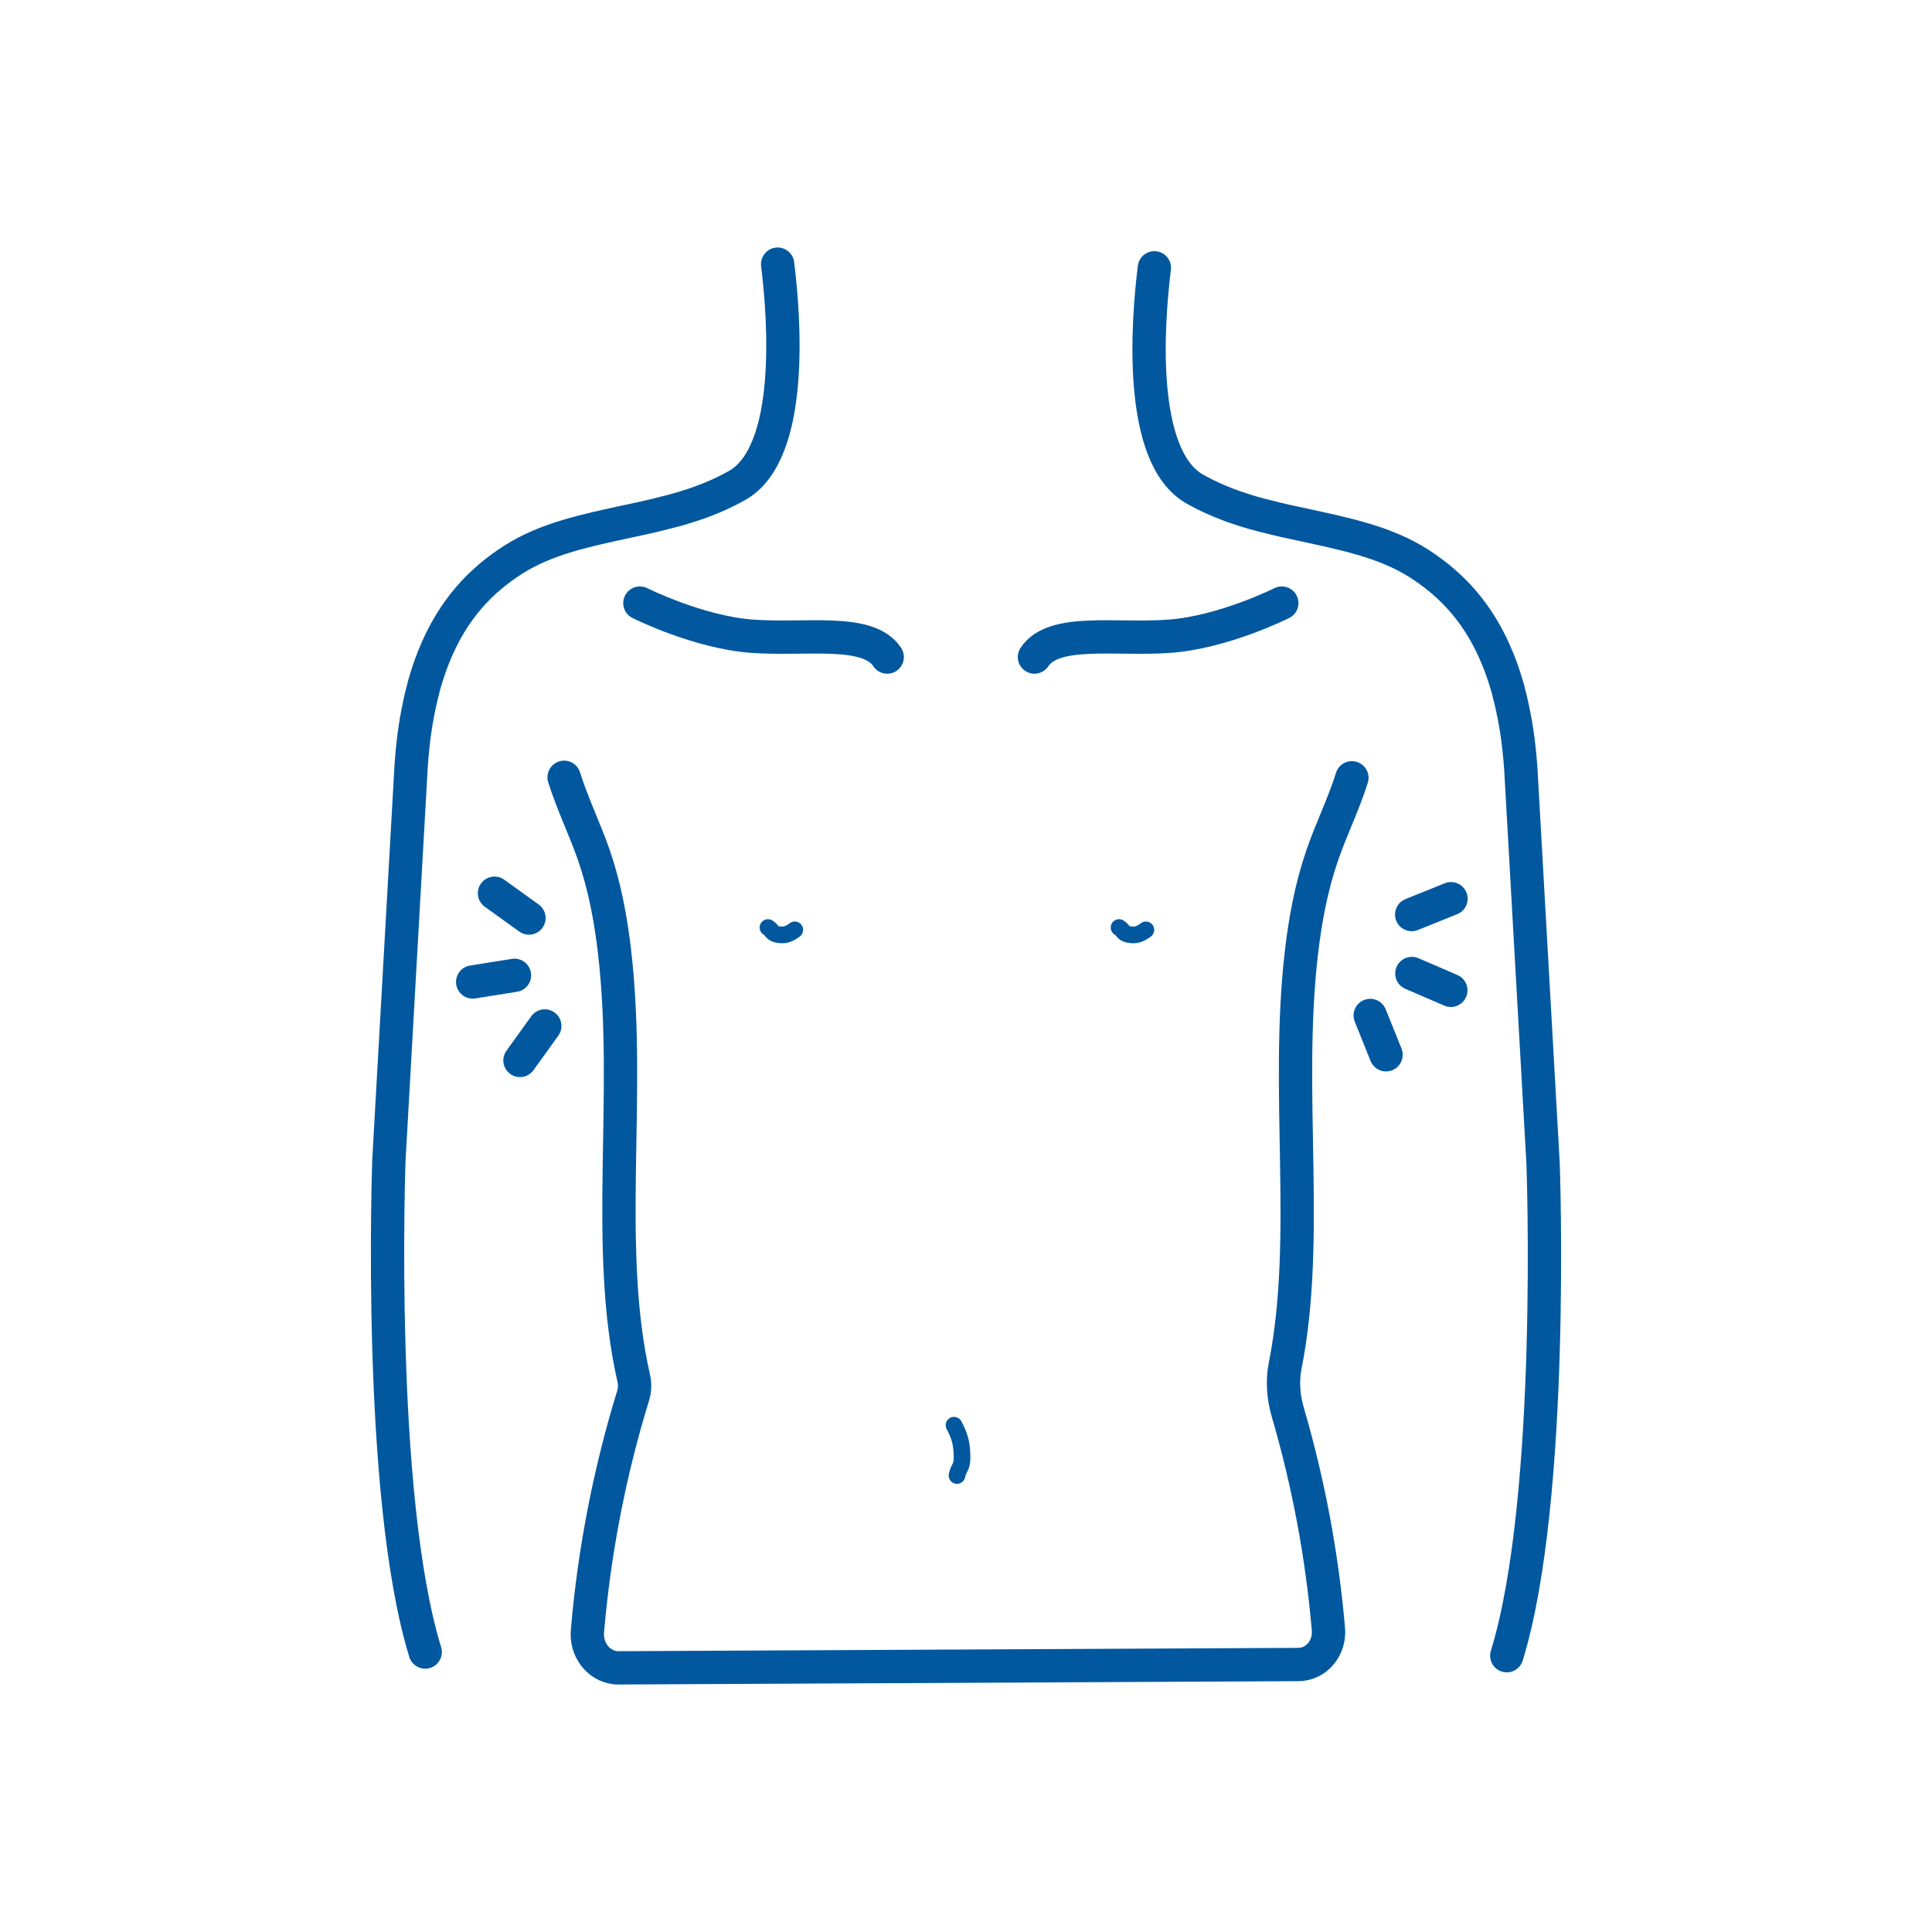
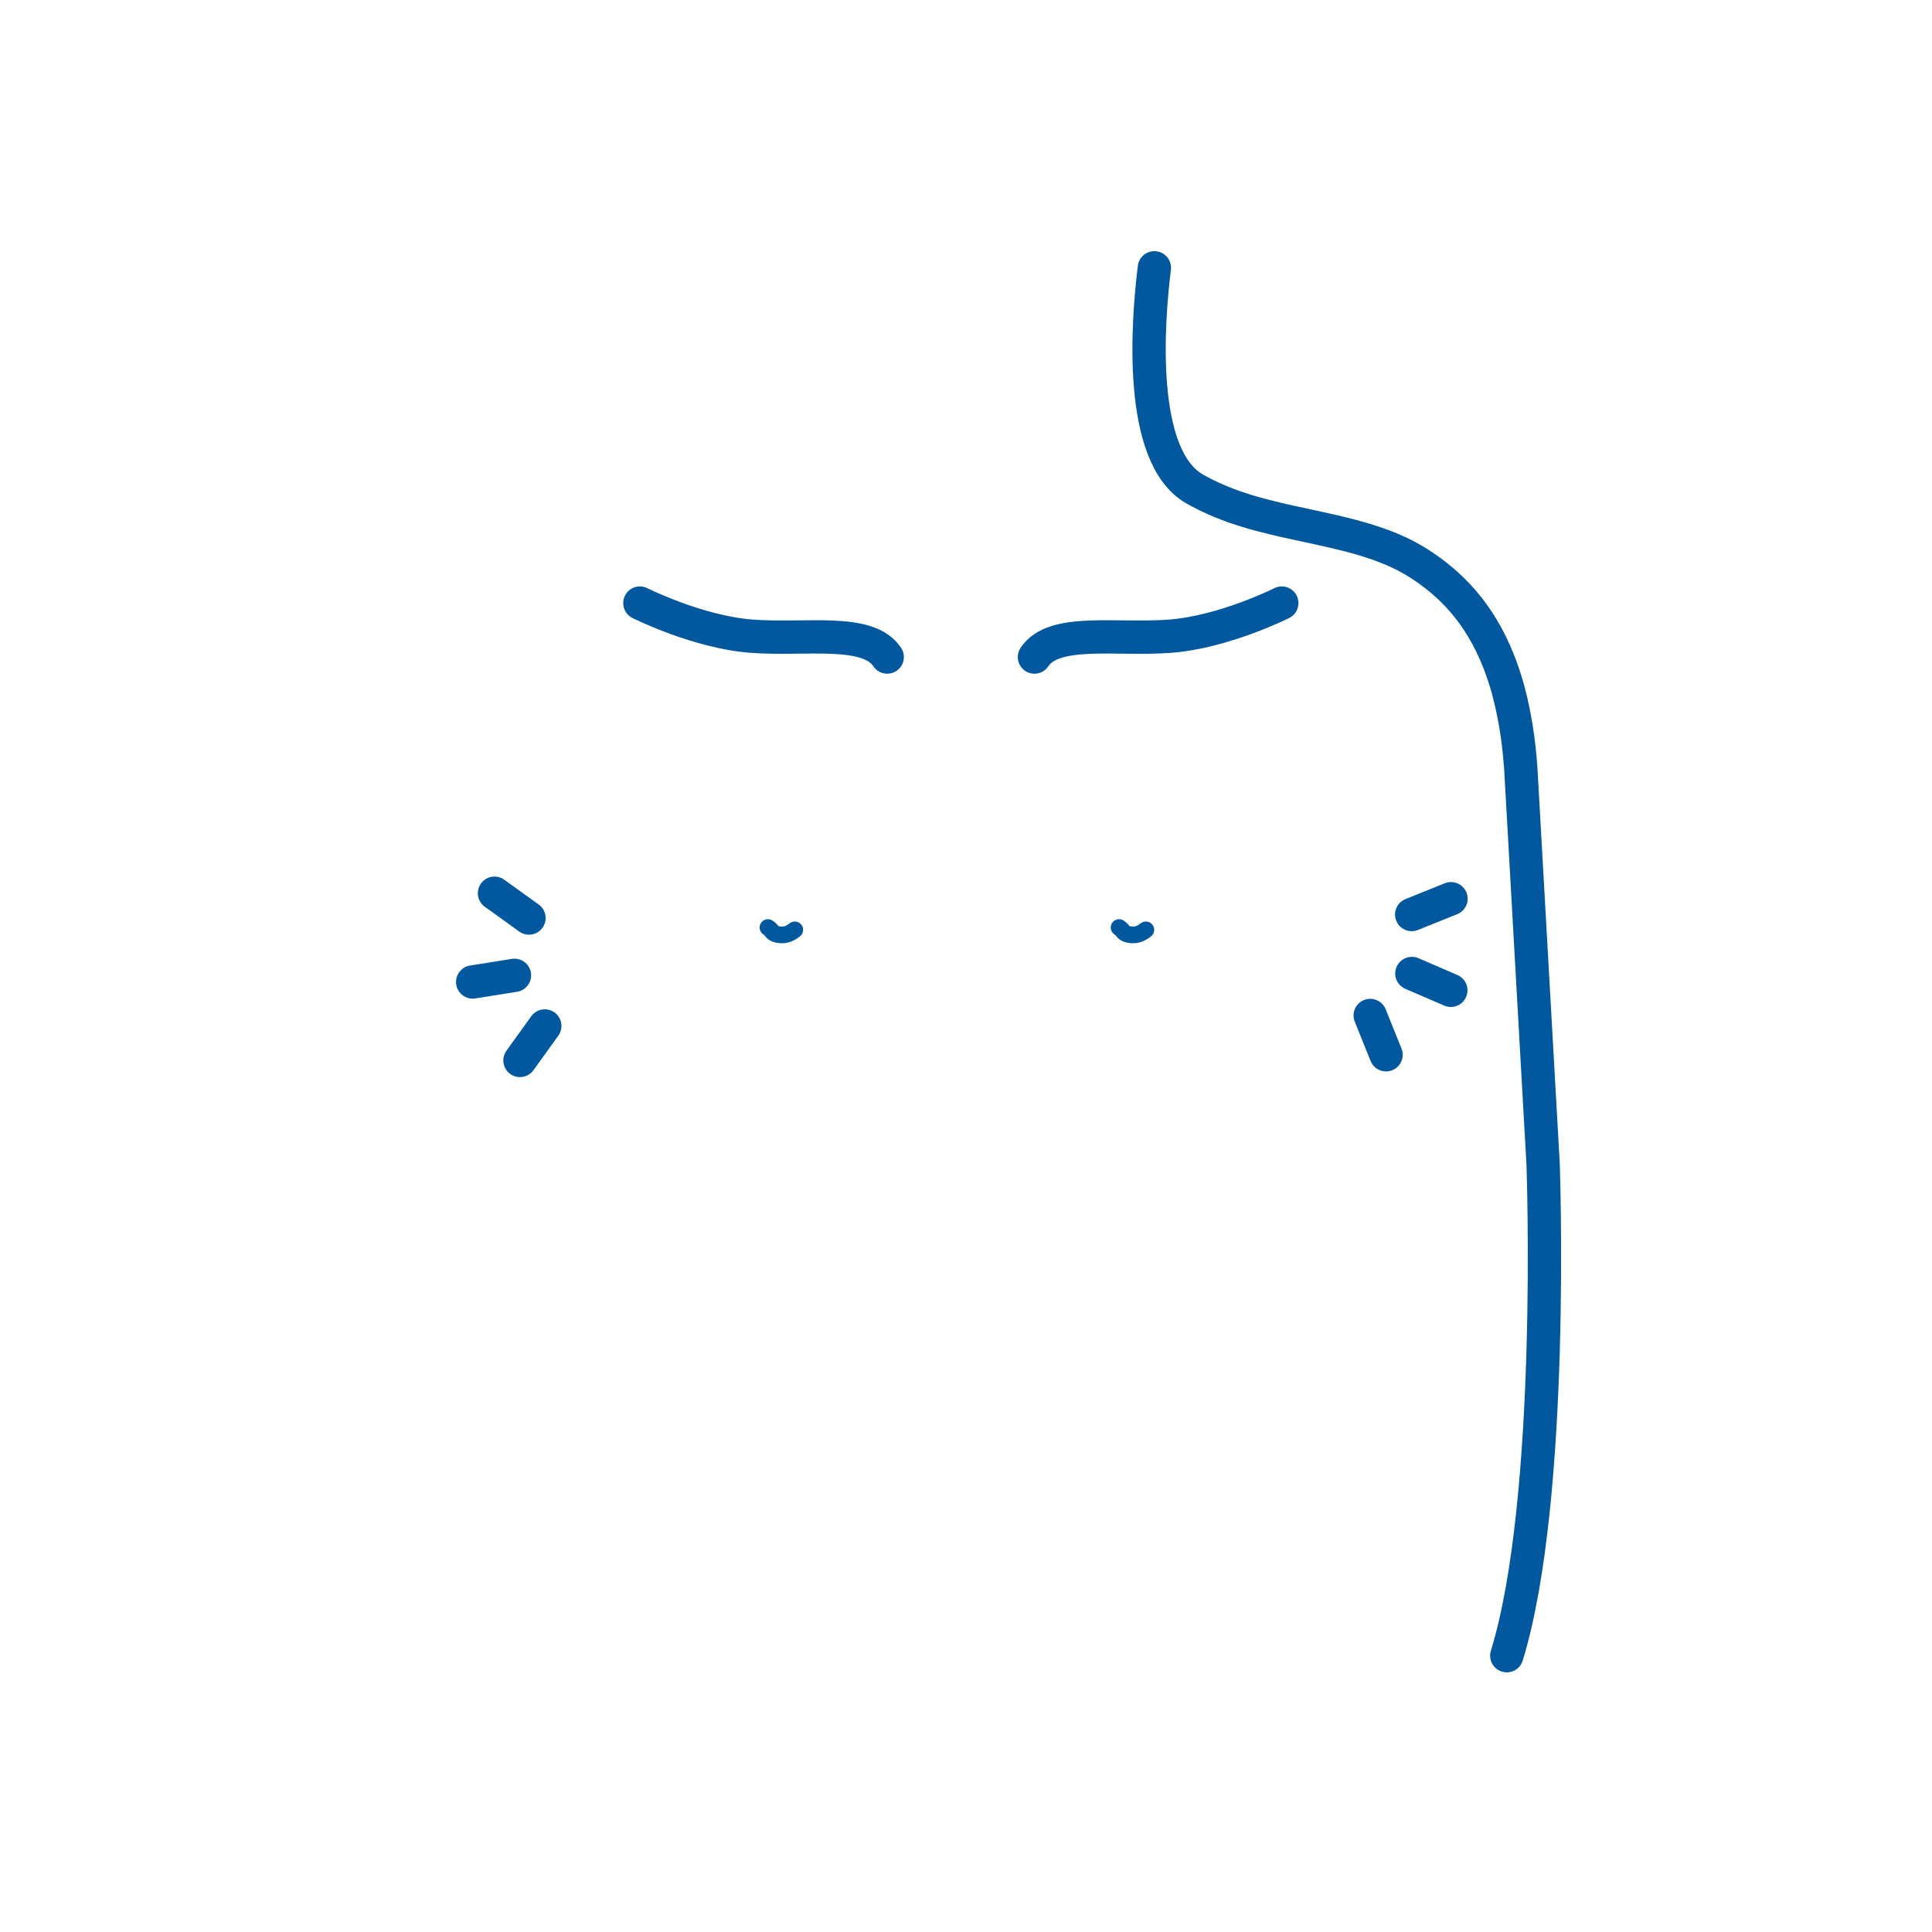
<svg xmlns="http://www.w3.org/2000/svg" id="_部位30" data-name="部位30" viewBox="0 0 116 116">
  <defs>
    <style>
      .cls-1, .cls-2 {
        stroke-linejoin: round;
      }

      .cls-1, .cls-2, .cls-3 {
        fill: none;
        stroke: #01589f;
        stroke-linecap: round;
      }

      .cls-2, .cls-3 {
        stroke-width: 2px;
      }

      .cls-3 {
        stroke-miterlimit: 10;
      }
    </style>
  </defs>
  <g>
    <g>
-       <path class="cls-2" d="M46.69,15.86c.4,3.21,1.02,11.32-2.42,13.28-.07.04-.15.08-.22.12-.15.08-.3.16-.46.24-.55.27-1.11.5-1.67.7-.15.05-.3.1-.45.15-.48.16-.97.3-1.47.42-.76.2-1.53.37-2.3.53-2.48.54-4.9,1.03-6.91,2.32-1.85,1.19-3.6,2.91-4.76,5.84-.19.47-.36.98-.52,1.52-.04.12-.07.25-.1.38-.16.59-.29,1.23-.41,1.9-.02.12-.04.25-.06.37-.11.71-.19,1.47-.25,2.28l-1.34,23.75s-.73,20.08,2.18,29.53" />
      <path class="cls-2" d="M38.42,36.21s3.48,1.75,6.73,1.99,6.96-.5,8.12,1.25" />
      <path class="cls-2" d="M76.96,36.21s-3.48,1.75-6.73,1.99-6.96-.5-8.12,1.25" />
    </g>
    <g>
      <line class="cls-3" x1="29.69" y1="53.63" x2="31.76" y2="55.12" />
      <line class="cls-3" x1="28.38" y1="58.96" x2="30.89" y2="58.56" />
      <line class="cls-3" x1="31.22" y1="63.67" x2="32.71" y2="61.6" />
    </g>
    <g>
      <line class="cls-3" x1="87.12" y1="53.96" x2="84.76" y2="54.91" />
      <line class="cls-3" x1="87.11" y1="59.46" x2="84.77" y2="58.45" />
      <line class="cls-3" x1="83.22" y1="63.33" x2="82.27" y2="60.97" />
    </g>
    <path class="cls-2" d="M69.31,16.08c-.4,3.21-1.02,11.32,2.42,13.28.07.04.15.08.22.12.15.08.3.16.46.24.55.27,1.11.5,1.67.7.15.05.3.1.45.15.48.16.97.3,1.47.42.76.2,1.53.37,2.3.53,2.48.54,4.9,1.03,6.91,2.32,1.85,1.19,3.6,2.91,4.76,5.84.19.47.36.98.52,1.52.04.12.07.25.1.38.16.59.29,1.23.41,1.9.02.12.04.25.06.37.11.71.19,1.47.25,2.28l1.34,23.75s.73,20.08-2.18,29.53" />
-     <path class="cls-1" d="M57.28,85.57c.29.55.43.95.47,1.57.07,1.06-.16.84-.29,1.45" />
-     <path class="cls-3" d="M33.87,46.67c.5,1.59,1.23,3.08,1.78,4.65.65,1.88,1.02,3.85,1.25,5.84,1.01,8.7-.64,17.71,1.15,25.59.08.35.07.72-.04,1.06-1.41,4.58-2.33,9.33-2.74,14.13-.09,1.09.63,2.06,1.66,2.19h0c.08,0,.16.01.23.01l40.79-.2c1.08,0,1.91-.99,1.81-2.12-.38-4.42-1.2-8.79-2.44-13.03-.26-.9-.34-1.85-.16-2.77,1.53-7.7,0-16.41.98-24.83.23-1.98.6-3.96,1.25-5.84.54-1.57,1.28-3.06,1.78-4.65" />
  </g>
  <path class="cls-1" d="M47.72,55.83c-.31.23-.53.32-.86.3-.57-.05-.44-.25-.75-.44" />
  <path class="cls-1" d="M68.8,55.83c-.31.23-.53.32-.86.3-.57-.05-.44-.25-.75-.44" />
</svg>